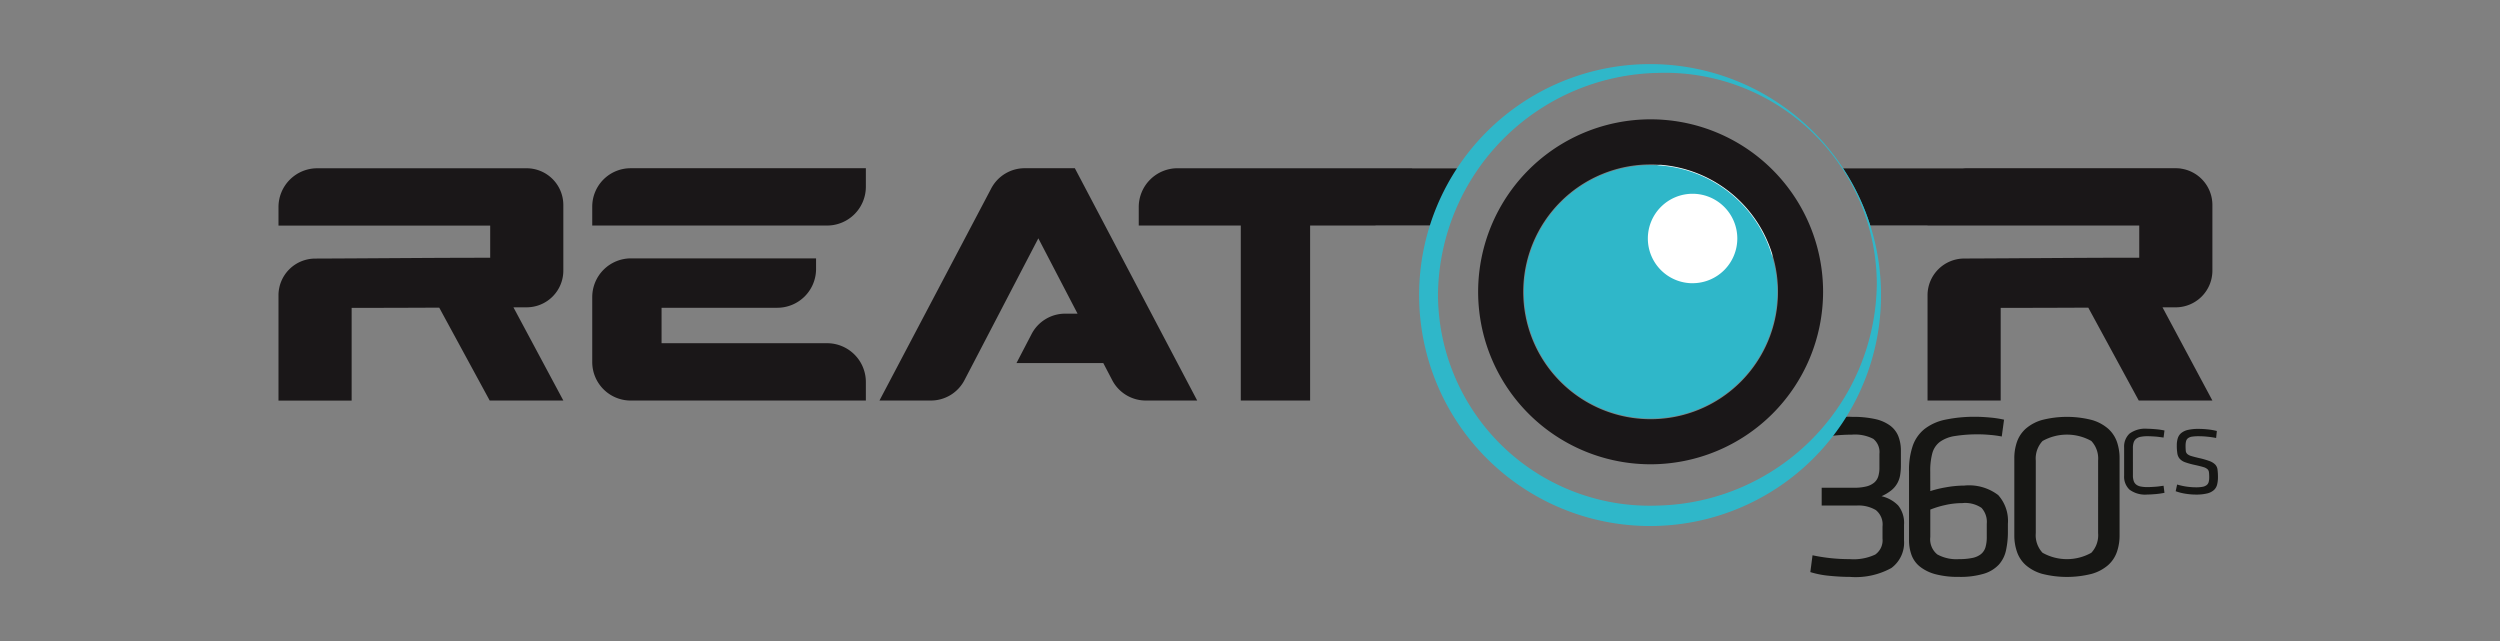
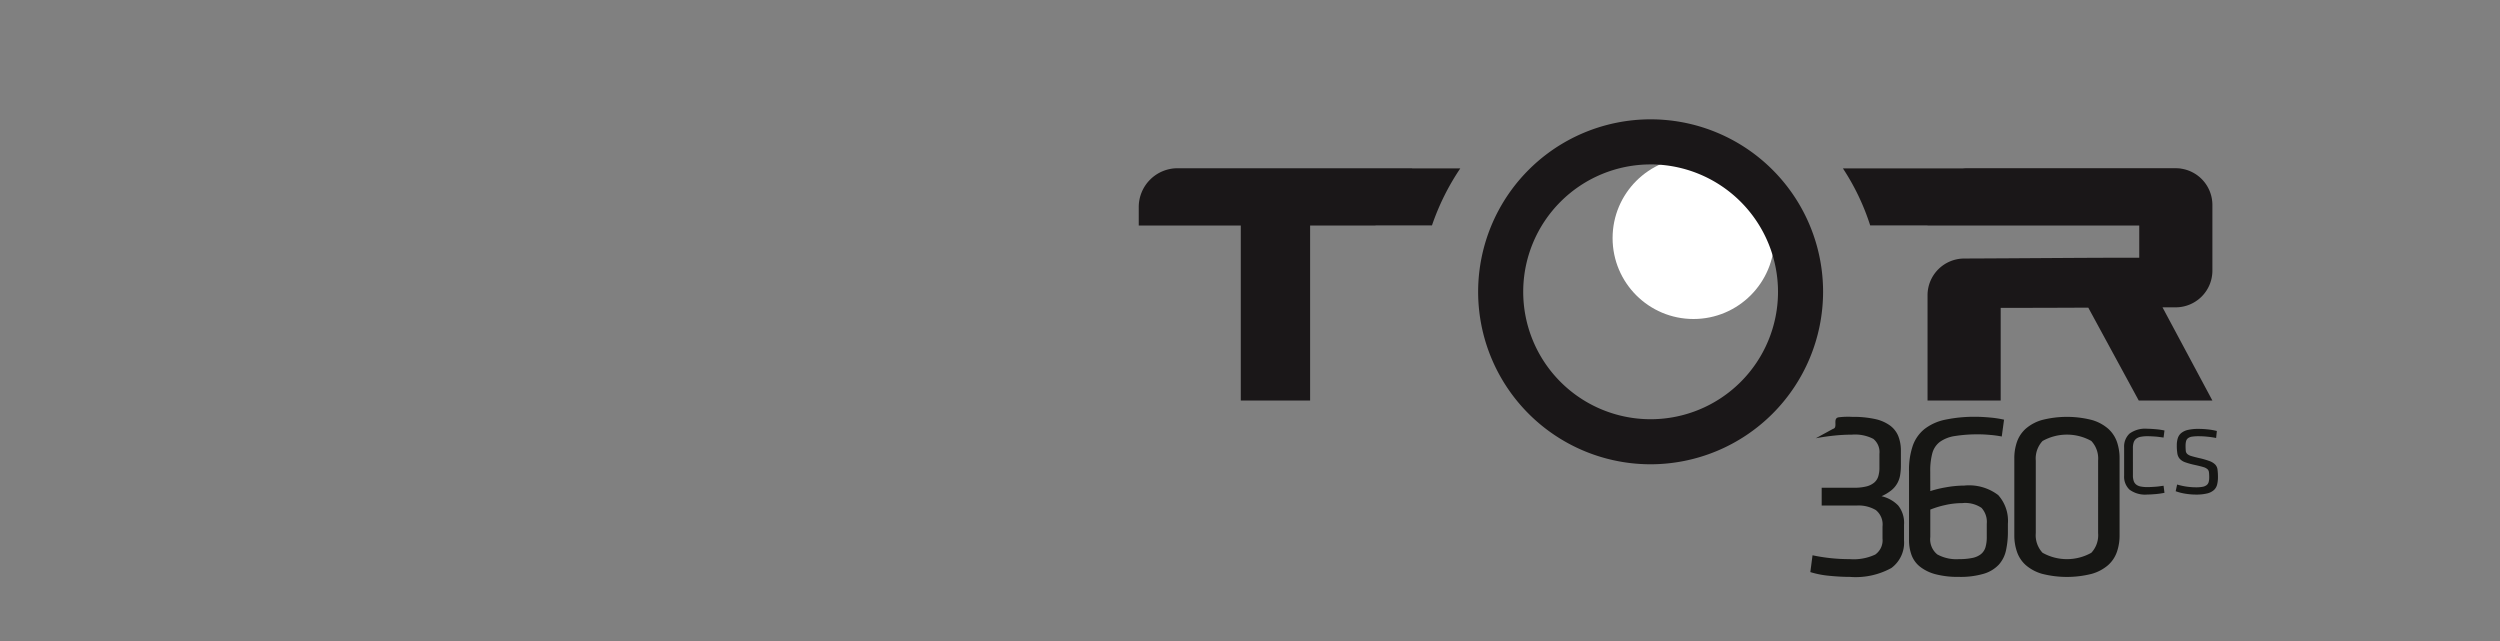
<svg xmlns="http://www.w3.org/2000/svg" width="195" height="50">
  <rect width="100%" height="100%" fill="#808080" stroke="none" />
  <path fill="none" d="M0 0h195v50H0z" />
  <g transform="translate(-123.793 -223.694)">
    <circle cx="6.31" cy="6.31" r="6.31" transform="translate(249.575 235.956)" fill="#fff" />
    <path d="M265.17 267.006a13.788 13.788 0 002.909.3 3.969 3.969 0 001.982-.356 1.364 1.364 0 00.568-1.256v-.937a1.439 1.439 0 00-.518-1.275 2.63 2.63 0 00-1.494-.356h-2.733v-1.388h2.511a3.839 3.839 0 00.966-.1 1.544 1.544 0 00.618-.3 1.034 1.034 0 00.319-.488 2.252 2.252 0 00.09-.666v-1.087a1.322 1.322 0 00-.478-1.172 3.114 3.114 0 00-1.674-.328 13.494 13.494 0 00-1.395.075q-.717.075-1.415.206l1.34-.732c.425-.1-.075-.842.463-.905a5.927 5.927 0 011.046-.031 7.886 7.886 0 011.774.169 3.106 3.106 0 011.166.506 1.934 1.934 0 01.648.835 3.088 3.088 0 01.2 1.153v1.106a4.578 4.578 0 01-.06.778 1.992 1.992 0 01-.229.647 1.924 1.924 0 01-.468.544 3.408 3.408 0 01-.757.45 2.649 2.649 0 011.3.722 2.165 2.165 0 01.458 1.509v1.213a2.455 2.455 0 01-.986 2.156 5.777 5.777 0 01-3.238.694q-.718 0-1.584-.084a7.17 7.17 0 01-1.5-.291zm9.186-5.006a8.633 8.633 0 011.245-.3 8.189 8.189 0 011.4-.131 3.751 3.751 0 012.65.74 3.006 3.006 0 01.758 2.241v.6a6.694 6.694 0 01-.15 1.481 2.424 2.424 0 01-.568 1.116 2.648 2.648 0 01-1.166.7 6.4 6.4 0 01-1.943.244 6.838 6.838 0 01-1.813-.206 3.345 3.345 0 01-1.205-.581 2.081 2.081 0 01-.668-.909 3.385 3.385 0 01-.2-1.191v-5.362a5.872 5.872 0 01.289-1.969 2.909 2.909 0 01.917-1.313 3.923 3.923 0 011.624-.731 10.981 10.981 0 012.391-.225q.458 0 1.086.056a7.969 7.969 0 011.106.169l-.179 1.313a7.837 7.837 0 00-.877-.122q-.518-.047-.877-.047a11.353 11.353 0 00-1.9.131 2.686 2.686 0 00-1.176.459 1.655 1.655 0 00-.588.891 5.235 5.235 0 00-.16 1.406zm2.491.937a6.03 6.03 0 00-1.325.15 7.215 7.215 0 00-1.166.356v2.138a1.517 1.517 0 00.548 1.359 3.077 3.077 0 001.684.366 4.945 4.945 0 001.056-.094 1.572 1.572 0 00.668-.3 1.089 1.089 0 00.349-.534 2.77 2.77 0 00.1-.8v-1.031a1.617 1.617 0 00-.409-1.238 2.261 2.261 0 00-1.506-.372zm12.273 2.513a3.91 3.91 0 01-.209 1.294 2.461 2.461 0 01-.688 1.032 3.336 3.336 0 01-1.265.675 7.861 7.861 0 01-3.886 0 3.334 3.334 0 01-1.265-.675 2.457 2.457 0 01-.687-1.032 3.893 3.893 0 01-.21-1.294v-6a3.873 3.873 0 01.21-1.3 2.47 2.47 0 01.687-1.022 3.334 3.334 0 011.265-.675 7.862 7.862 0 013.886 0 3.337 3.337 0 011.265.675 2.475 2.475 0 01.688 1.022 3.889 3.889 0 01.209 1.3zm-1.674-5.831a2.008 2.008 0 00-.528-1.528 3.893 3.893 0 00-3.806 0 2.005 2.005 0 00-.528 1.528v5.663a2 2 0 00.528 1.528 3.891 3.891 0 003.806 0 2.006 2.006 0 00.528-1.528zm2.714 1.149a1.373 1.373 0 00.06.437.6.6 0 00.194.284.818.818 0 00.354.153 2.763 2.763 0 00.544.045q.119 0 .27-.008l.318-.019q.167-.011.333-.034t.318-.045l.071.553a6.261 6.261 0 01-.664.097c-.119.01-.236.019-.35.026s-.221.011-.322.011a2.049 2.049 0 01-1.39-.381 1.388 1.388 0 01-.421-1.084v-2.2a1.386 1.386 0 01.421-1.088 2.065 2.065 0 011.39-.378q.151 0 .322.011c.114.007.23.016.35.026s.236.024.35.041.218.036.314.056l-.071.553-.318-.045q-.167-.023-.333-.034c-.111-.008-.218-.014-.318-.019s-.191-.007-.27-.007a2.763 2.763 0 00-.544.045.825.825 0 00-.354.153.605.605 0 00-.194.284 1.379 1.379 0 00-.06.438zm6.634.142a2.378 2.378 0 01-.064.576.865.865 0 01-.25.43 1.2 1.2 0 01-.524.265 3.556 3.556 0 01-.886.09 5.179 5.179 0 01-.807-.067 3.993 3.993 0 01-.766-.194l.111-.523a5.216 5.216 0 001.478.217 2.634 2.634 0 00.516-.041.718.718 0 00.314-.135.456.456 0 00.155-.243 1.419 1.419 0 00.04-.359 3.279 3.279 0 00-.02-.4.387.387 0 00-.123-.243.863.863 0 00-.326-.161q-.222-.067-.627-.157a6.021 6.021 0 01-.763-.209 1.05 1.05 0 01-.433-.269.82.82 0 01-.191-.415 3.84 3.84 0 01-.044-.639 1.8 1.8 0 01.08-.568.86.86 0 01.274-.4 1.276 1.276 0 01.52-.239 3.574 3.574 0 01.818-.079 6.878 6.878 0 01.731.041 4.927 4.927 0 01.7.123l-.056.546a6.719 6.719 0 00-.671-.1 6.51 6.51 0 00-.687-.037 3.329 3.329 0 00-.524.033.69.69 0 00-.31.12.424.424 0 00-.151.228 1.363 1.363 0 00-.04.359 4 4 0 00.016.4.378.378 0 00.115.243.824.824 0 00.314.161q.215.067.6.157a6.193 6.193 0 01.822.236 1.2 1.2 0 01.445.273.691.691 0 01.179.389 4.556 4.556 0 01.035.591z" fill="#161614" />
-     <path d="M175.395 241.288h-5.407v-1.484a2.994 2.994 0 012.988-2.988h18.354v1.449a3.027 3.027 0 01-3.022 3.021zm6.489 2.56h5.562v.83a3.027 3.027 0 01-3.021 3.022h-9.03v2.764h12.914a3.027 3.027 0 013.021 3.023v1.45h-18.354a3 3 0 01-2.988-2.988v-5.086a3.022 3.022 0 013.016-3.016zm35.29 11.087h-3.97a2.953 2.953 0 01-2.676-1.623l-.679-1.3h-6.77l1.16-2.228a2.95 2.95 0 012.675-1.624h.929l-3.06-5.876-1.449 2.781-1.611 3.095-2.006 3.852-.679 1.3a2.951 2.951 0 01-2.675 1.623h-3.972l8.7-16.509a2.951 2.951 0 012.668-1.611h3.872zm-55.185-.001h5.744l-3.892-7.269h1.037a2.865 2.865 0 002.855-2.861v-5.124a2.867 2.867 0 00-2.861-2.861h-16.336a3.027 3.027 0 00-3.021 3.021v1.451h16.513v2.508c-4.562 0-9.1.048-13.662.064a2.867 2.867 0 00-2.851 2.863v8.214h5.706v-7.232q3.423 0 6.832-.018z" fill="#1a1718" fill-rule="evenodd" />
    <path d="M252.541 259.908a13.453 13.453 0 1113.453-13.452 13.467 13.467 0 01-13.453 13.452zm0-23.389a9.937 9.937 0 109.937 9.937 9.948 9.948 0 00-9.937-9.94z" fill="#1a1718" />
-     <path d="M252.541 236.574a9.882 9.882 0 109.883 9.882 9.882 9.882 0 00-9.883-9.882zm3.273 9.212a3.489 3.489 0 113.489-3.489 3.489 3.489 0 01-3.488 3.487z" fill="#2fb7c9" fill-rule="evenodd" />
    <path d="M296.36 244.8v-5.124a2.866 2.866 0 00-2.505-2.837v-.01h-.074a2.926 2.926 0 00-.282-.014h-16.336c-.1 0-.189.006-.281.014h-9.341a18.111 18.111 0 012.127 4.446h4.473v.012h16.513v2.508c-4.563 0-9.1.048-13.662.064a2.867 2.867 0 00-2.851 2.863v8.214h5.706v-7.228q3.424 0 6.832-.018l3.936 7.245h5.744l-3.891-7.269h1.037a2.865 2.865 0 002.855-2.866zm-58.664-7.971h-3.759v-.012h-18.3a3.029 3.029 0 00-3.022 3.022v1.449h7.959v13.648h5.408v-13.649h4.937c.083 0 .165-.006.246-.012h4.322a18.714 18.714 0 012.209-4.446z" fill="#1a1718" fill-rule="evenodd" />
-     <path d="M252.5 228.694a18.015 18.015 0 1018.014 18.015 18.014 18.014 0 00-18.014-18.015zm.569 34.436a16.52 16.52 0 01-17.114-16.47 17.489 17.489 0 0117.115-17.278 16.52 16.52 0 0117.114 16.47 17.489 17.489 0 01-17.114 17.278z" fill="#2fb7c9" fill-rule="evenodd" />
  </g>
</svg>